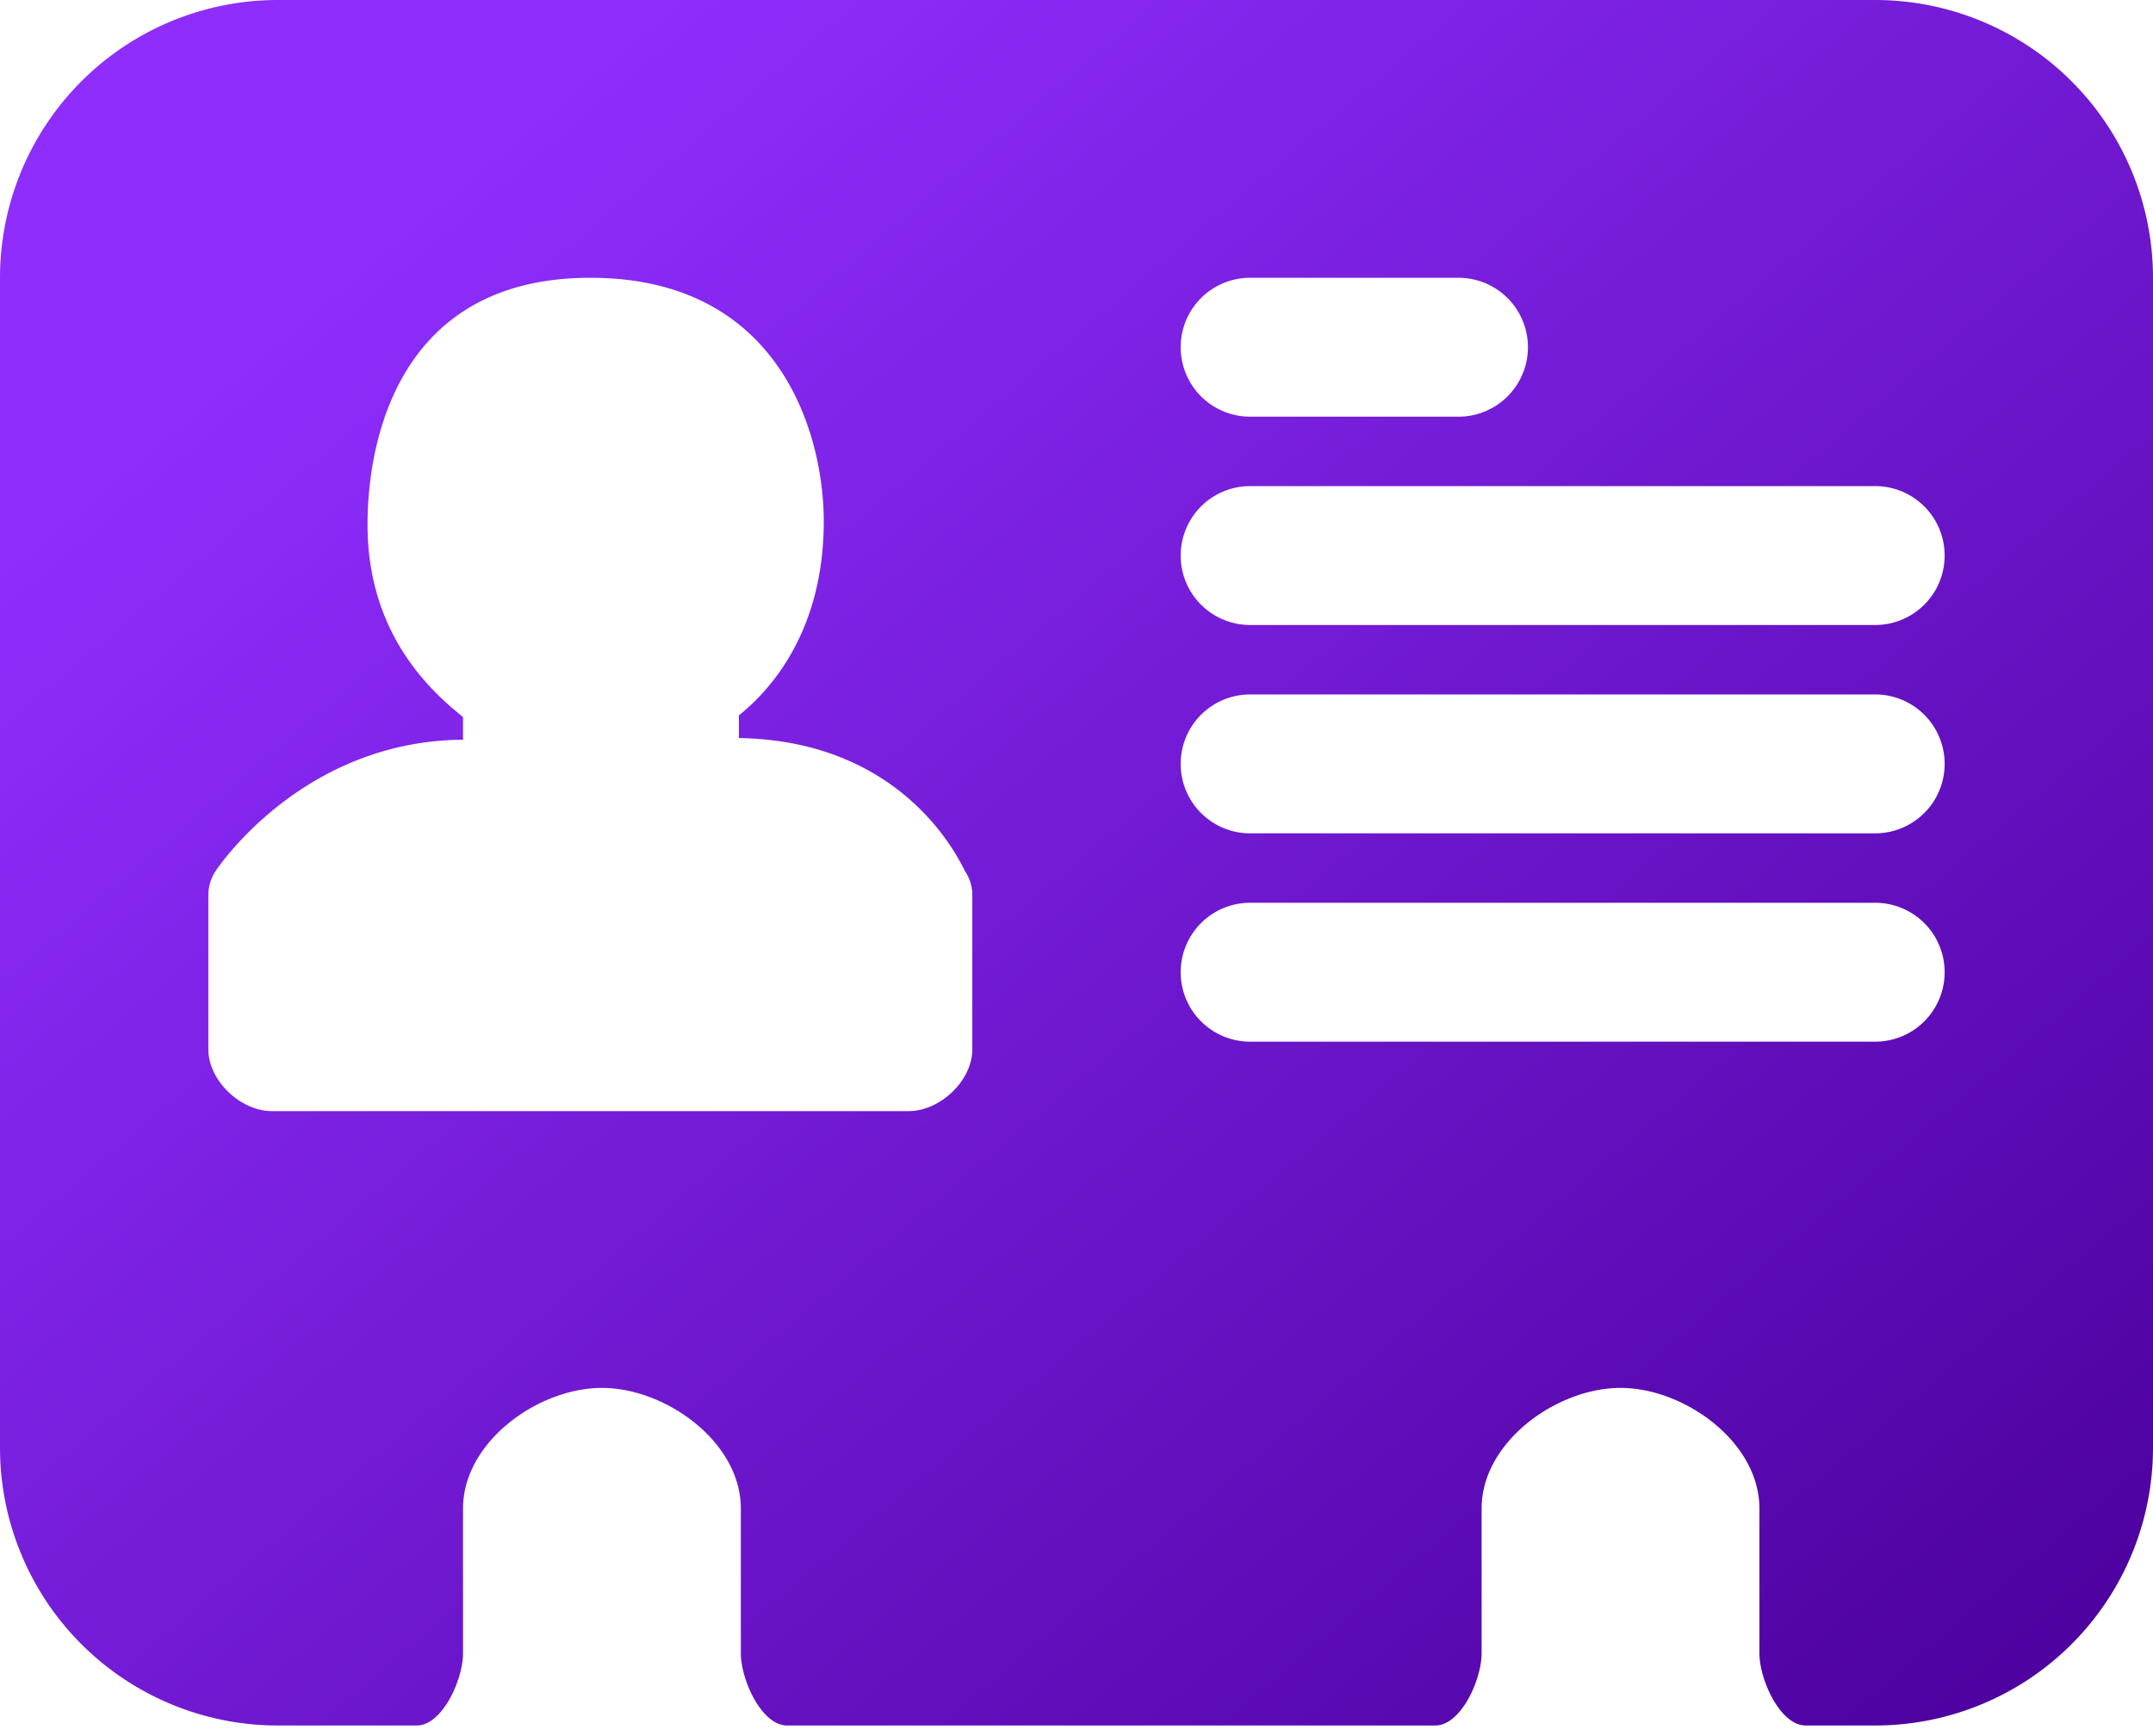
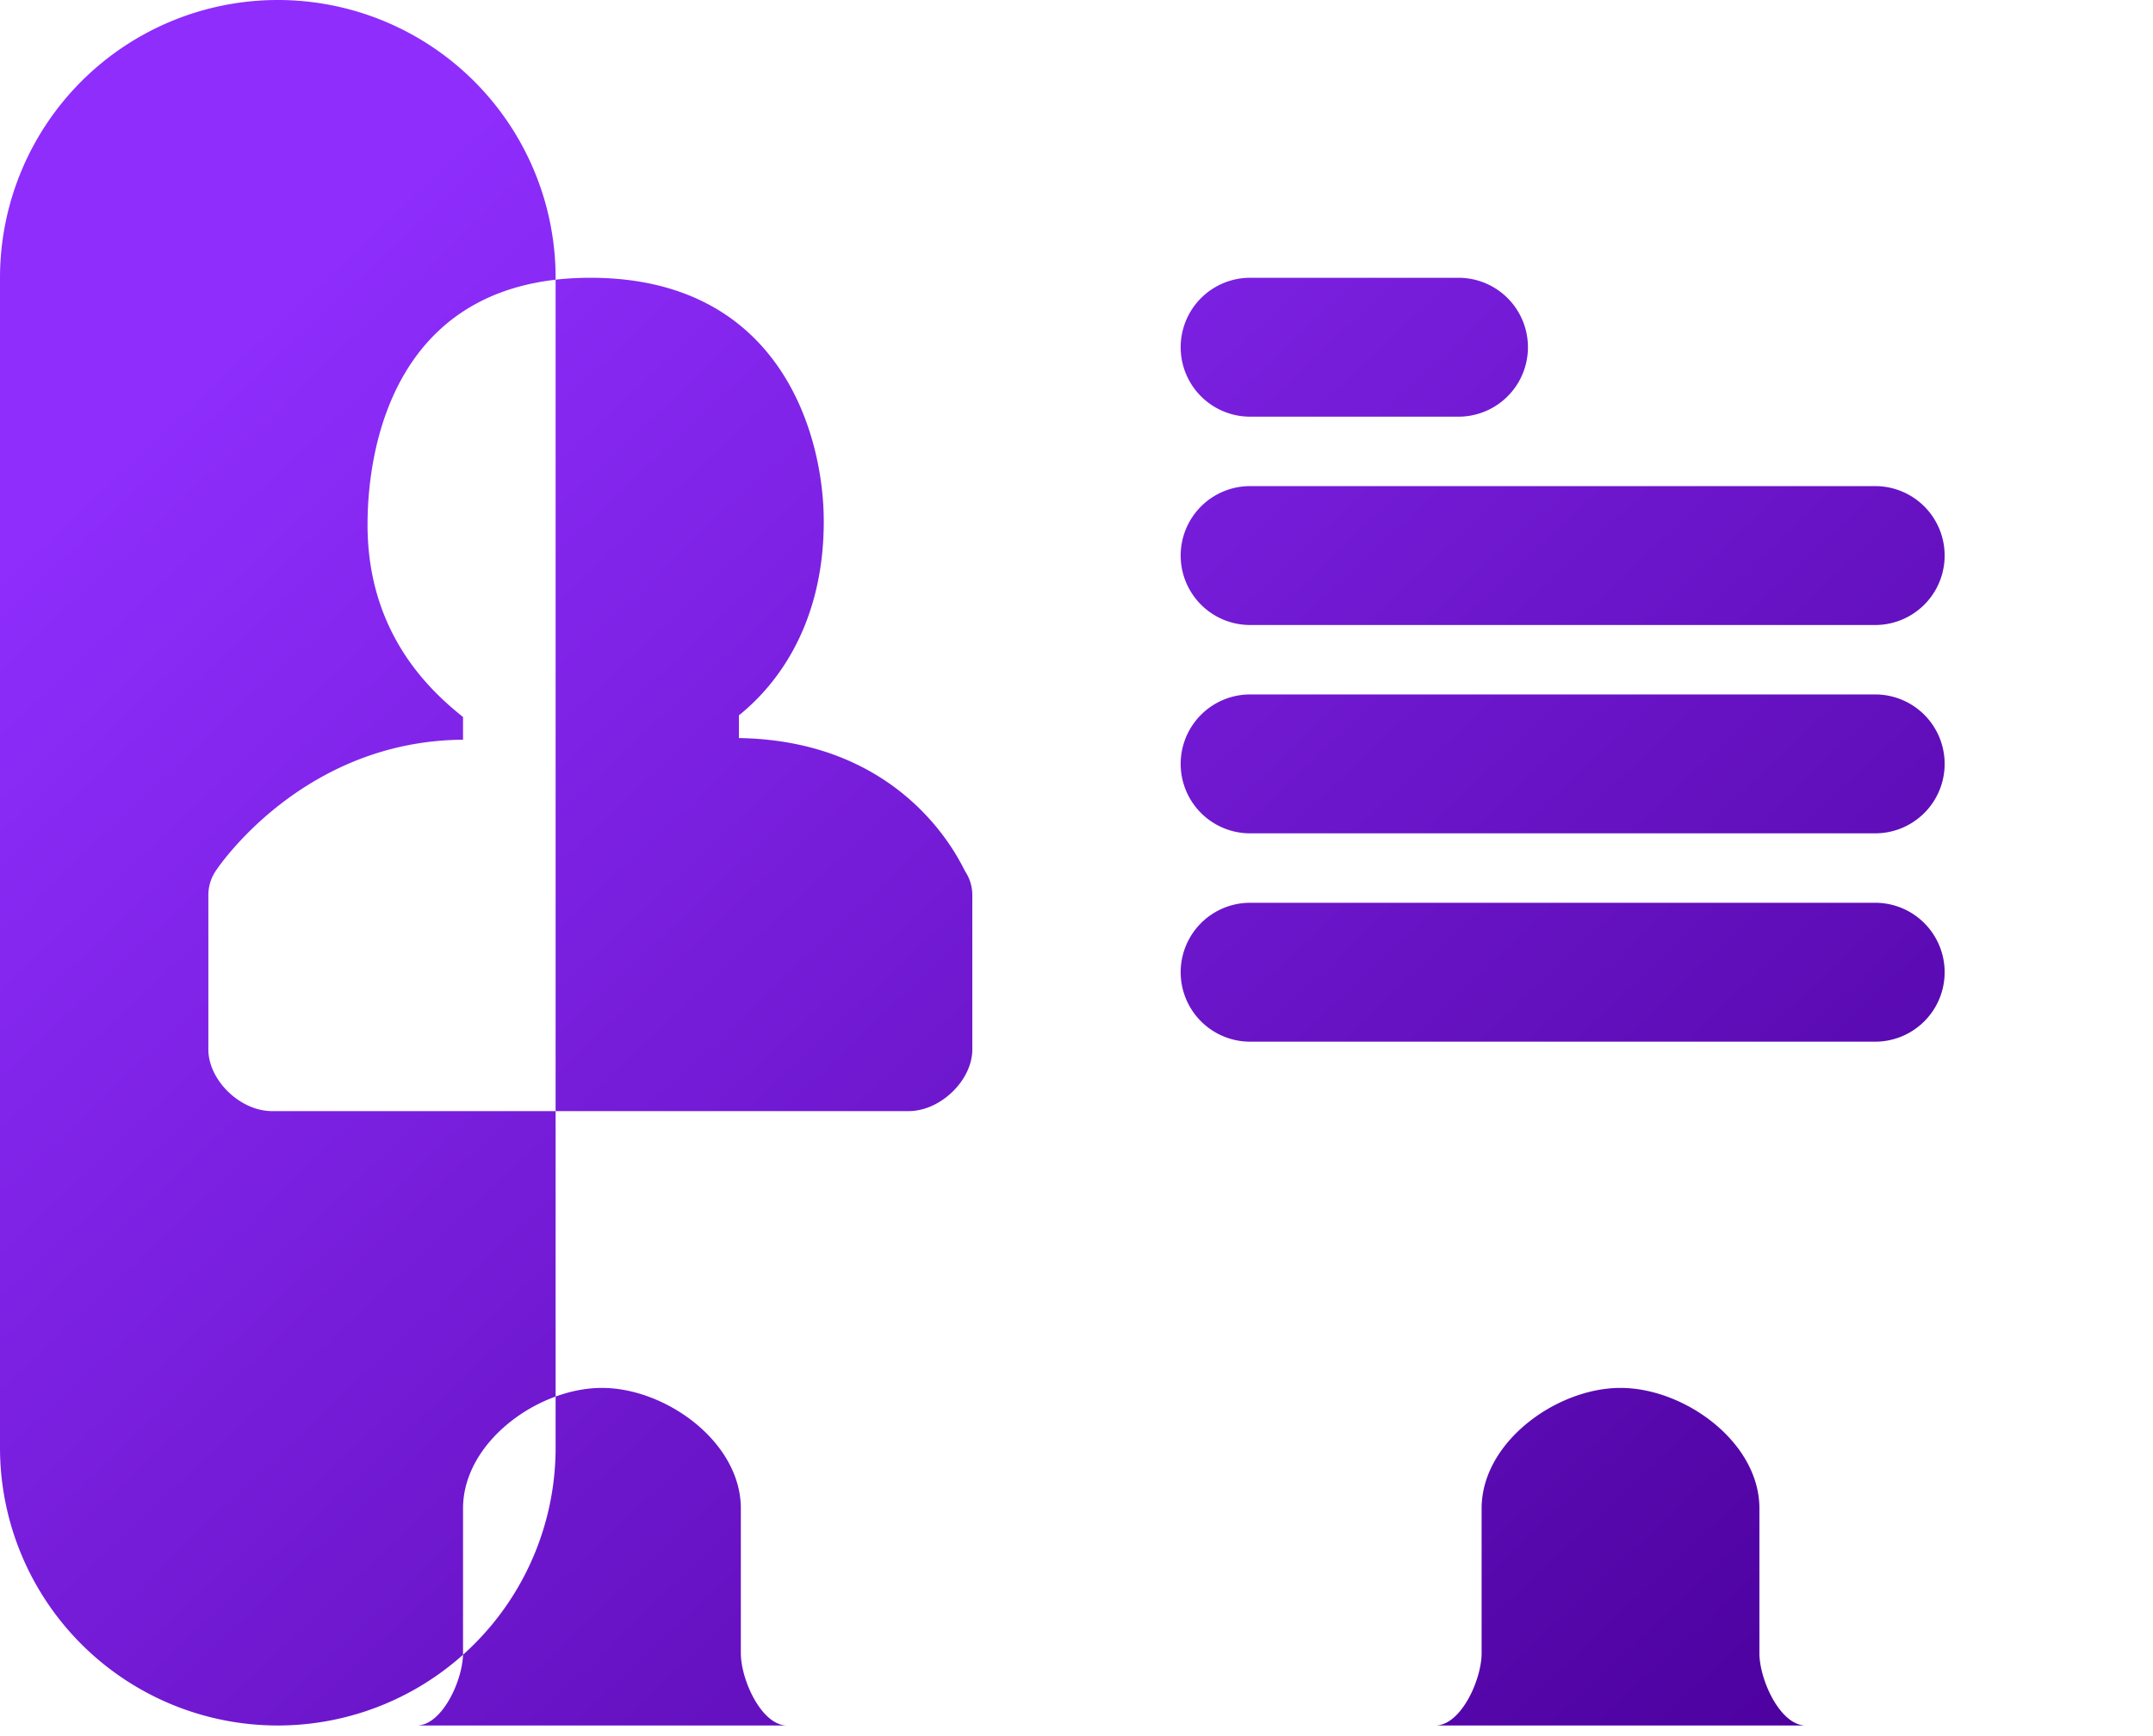
<svg xmlns="http://www.w3.org/2000/svg" width="31" height="25" viewBox="0 0 31 25">
  <defs>
    <linearGradient x1="100%" y1="97.738%" x2="14.114%" y2="17.878%" id="19qdtrwjia">
      <stop stop-color="#4B009C" offset="0%" />
      <stop stop-color="#8E2DFC" offset="100%" />
    </linearGradient>
  </defs>
-   <path d="M411 89.847h-1c-.368 0-.667-.658-.667-1.041v-2.084c0-.958-1.081-1.736-2-1.736-.918 0-2 .778-2 1.736v2.084c0 .383-.298 1.041-.666 1.041h-9.334c-.368 0-.666-.658-.666-1.041v-2.084c0-.958-1.082-1.736-2-1.736-.919 0-2 .778-2 1.736v2.084c0 .383-.299 1.041-.667 1.041h-2a4 4 0 0 1-4-4V69a4 4 0 0 1 4-4h23a4 4 0 0 1 4 4v16.847a4 4 0 0 1-4 4zM402 71h3a1 1 0 1 0 0-2h-3a1 1 0 1 0 0 2zm-4.103 6.547c-.052-.08-.814-1.88-3.258-1.919v-.327c.46-.368 1.222-1.217 1.222-2.794 0-1.23-.611-3.507-3.361-3.507s-3.208 2.326-3.208 3.556c0 1.576.915 2.4 1.375 2.769v.327c-2.292.015-3.512 1.813-3.564 1.894a.624.624 0 0 0-.103.343v2.222c0 .445.458.889.917.889h9.166c.459 0 .917-.444.917-.889V77.89a.617.617 0 0 0-.103-.342zM411 78h-9a1 1 0 1 0 0 2h9a1 1 0 1 0 0-2zm0-3h-9a1 1 0 1 0 0 2h9a1 1 0 1 0 0-2zm0-3h-9a1 1 0 1 0 0 2h9a1 1 0 1 0 0-2z" transform="translate(-384 -65)" fill="url(#19qdtrwjia)" fill-rule="nonzero" />
+   <path d="M411 89.847h-1c-.368 0-.667-.658-.667-1.041v-2.084c0-.958-1.081-1.736-2-1.736-.918 0-2 .778-2 1.736v2.084c0 .383-.298 1.041-.666 1.041h-9.334c-.368 0-.666-.658-.666-1.041v-2.084c0-.958-1.082-1.736-2-1.736-.919 0-2 .778-2 1.736v2.084c0 .383-.299 1.041-.667 1.041h-2a4 4 0 0 1-4-4V69a4 4 0 0 1 4-4a4 4 0 0 1 4 4v16.847a4 4 0 0 1-4 4zM402 71h3a1 1 0 1 0 0-2h-3a1 1 0 1 0 0 2zm-4.103 6.547c-.052-.08-.814-1.88-3.258-1.919v-.327c.46-.368 1.222-1.217 1.222-2.794 0-1.23-.611-3.507-3.361-3.507s-3.208 2.326-3.208 3.556c0 1.576.915 2.4 1.375 2.769v.327c-2.292.015-3.512 1.813-3.564 1.894a.624.624 0 0 0-.103.343v2.222c0 .445.458.889.917.889h9.166c.459 0 .917-.444.917-.889V77.89a.617.617 0 0 0-.103-.342zM411 78h-9a1 1 0 1 0 0 2h9a1 1 0 1 0 0-2zm0-3h-9a1 1 0 1 0 0 2h9a1 1 0 1 0 0-2zm0-3h-9a1 1 0 1 0 0 2h9a1 1 0 1 0 0-2z" transform="translate(-384 -65)" fill="url(#19qdtrwjia)" fill-rule="nonzero" />
</svg>